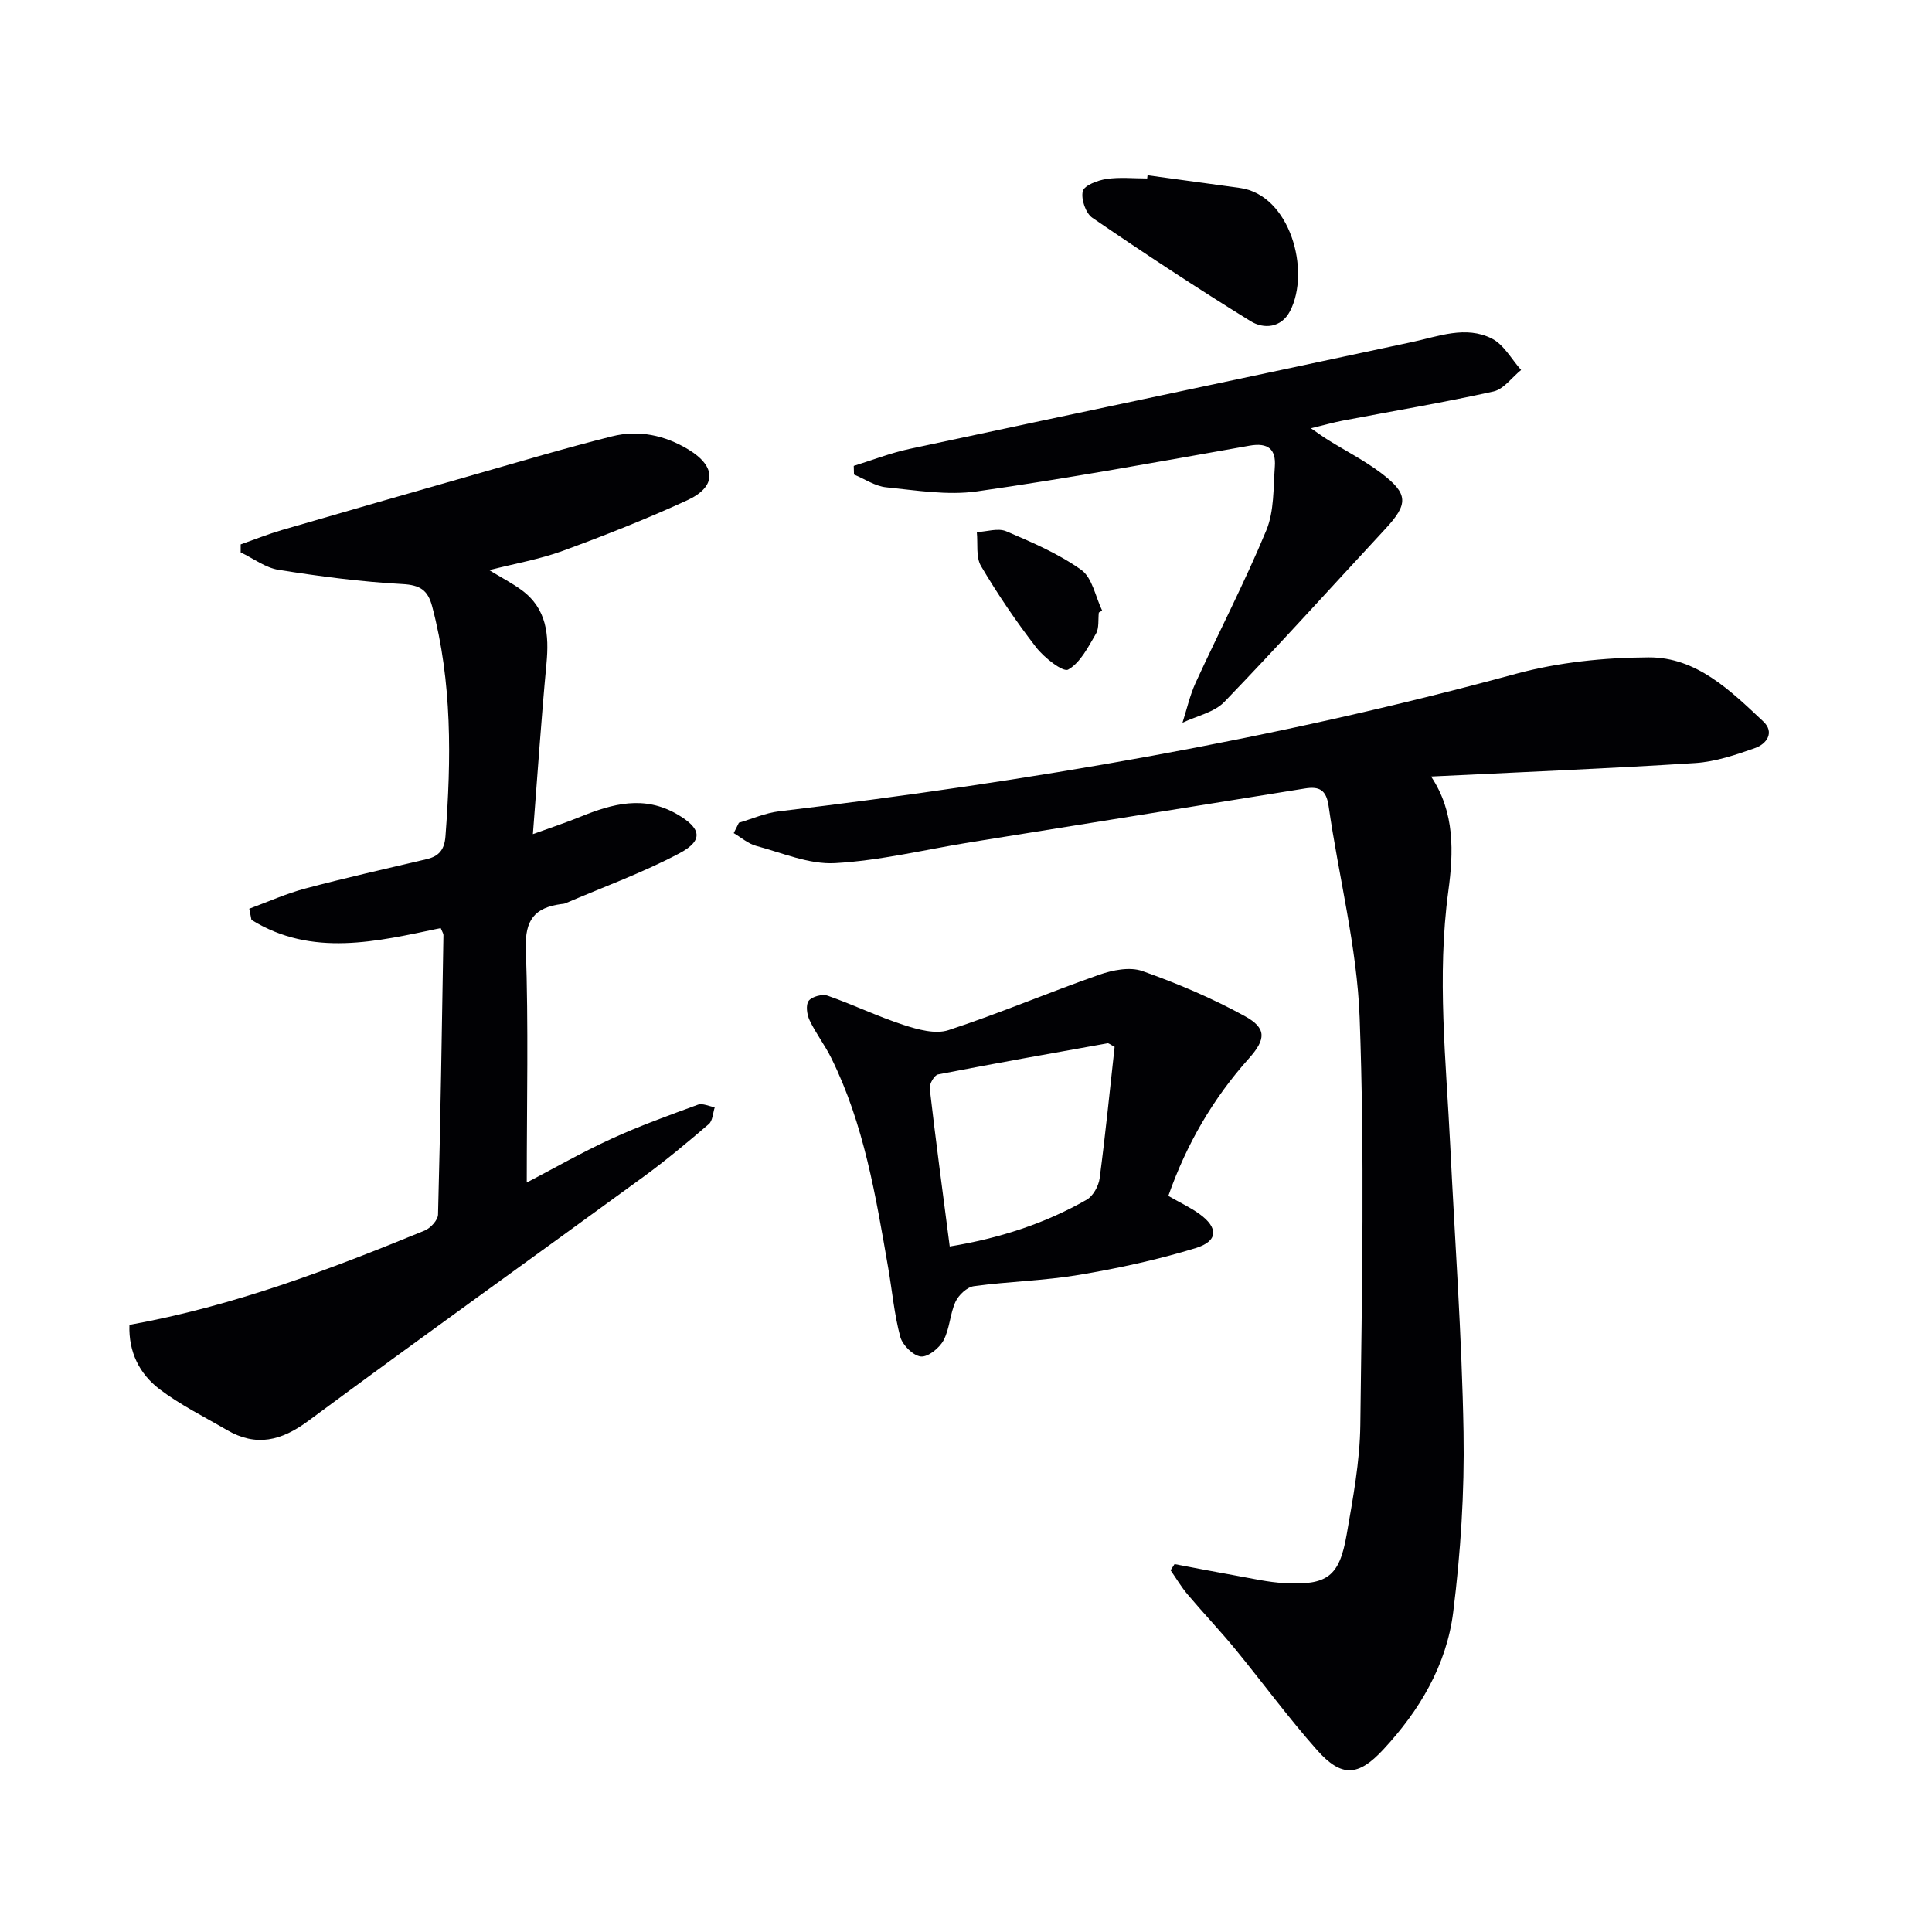
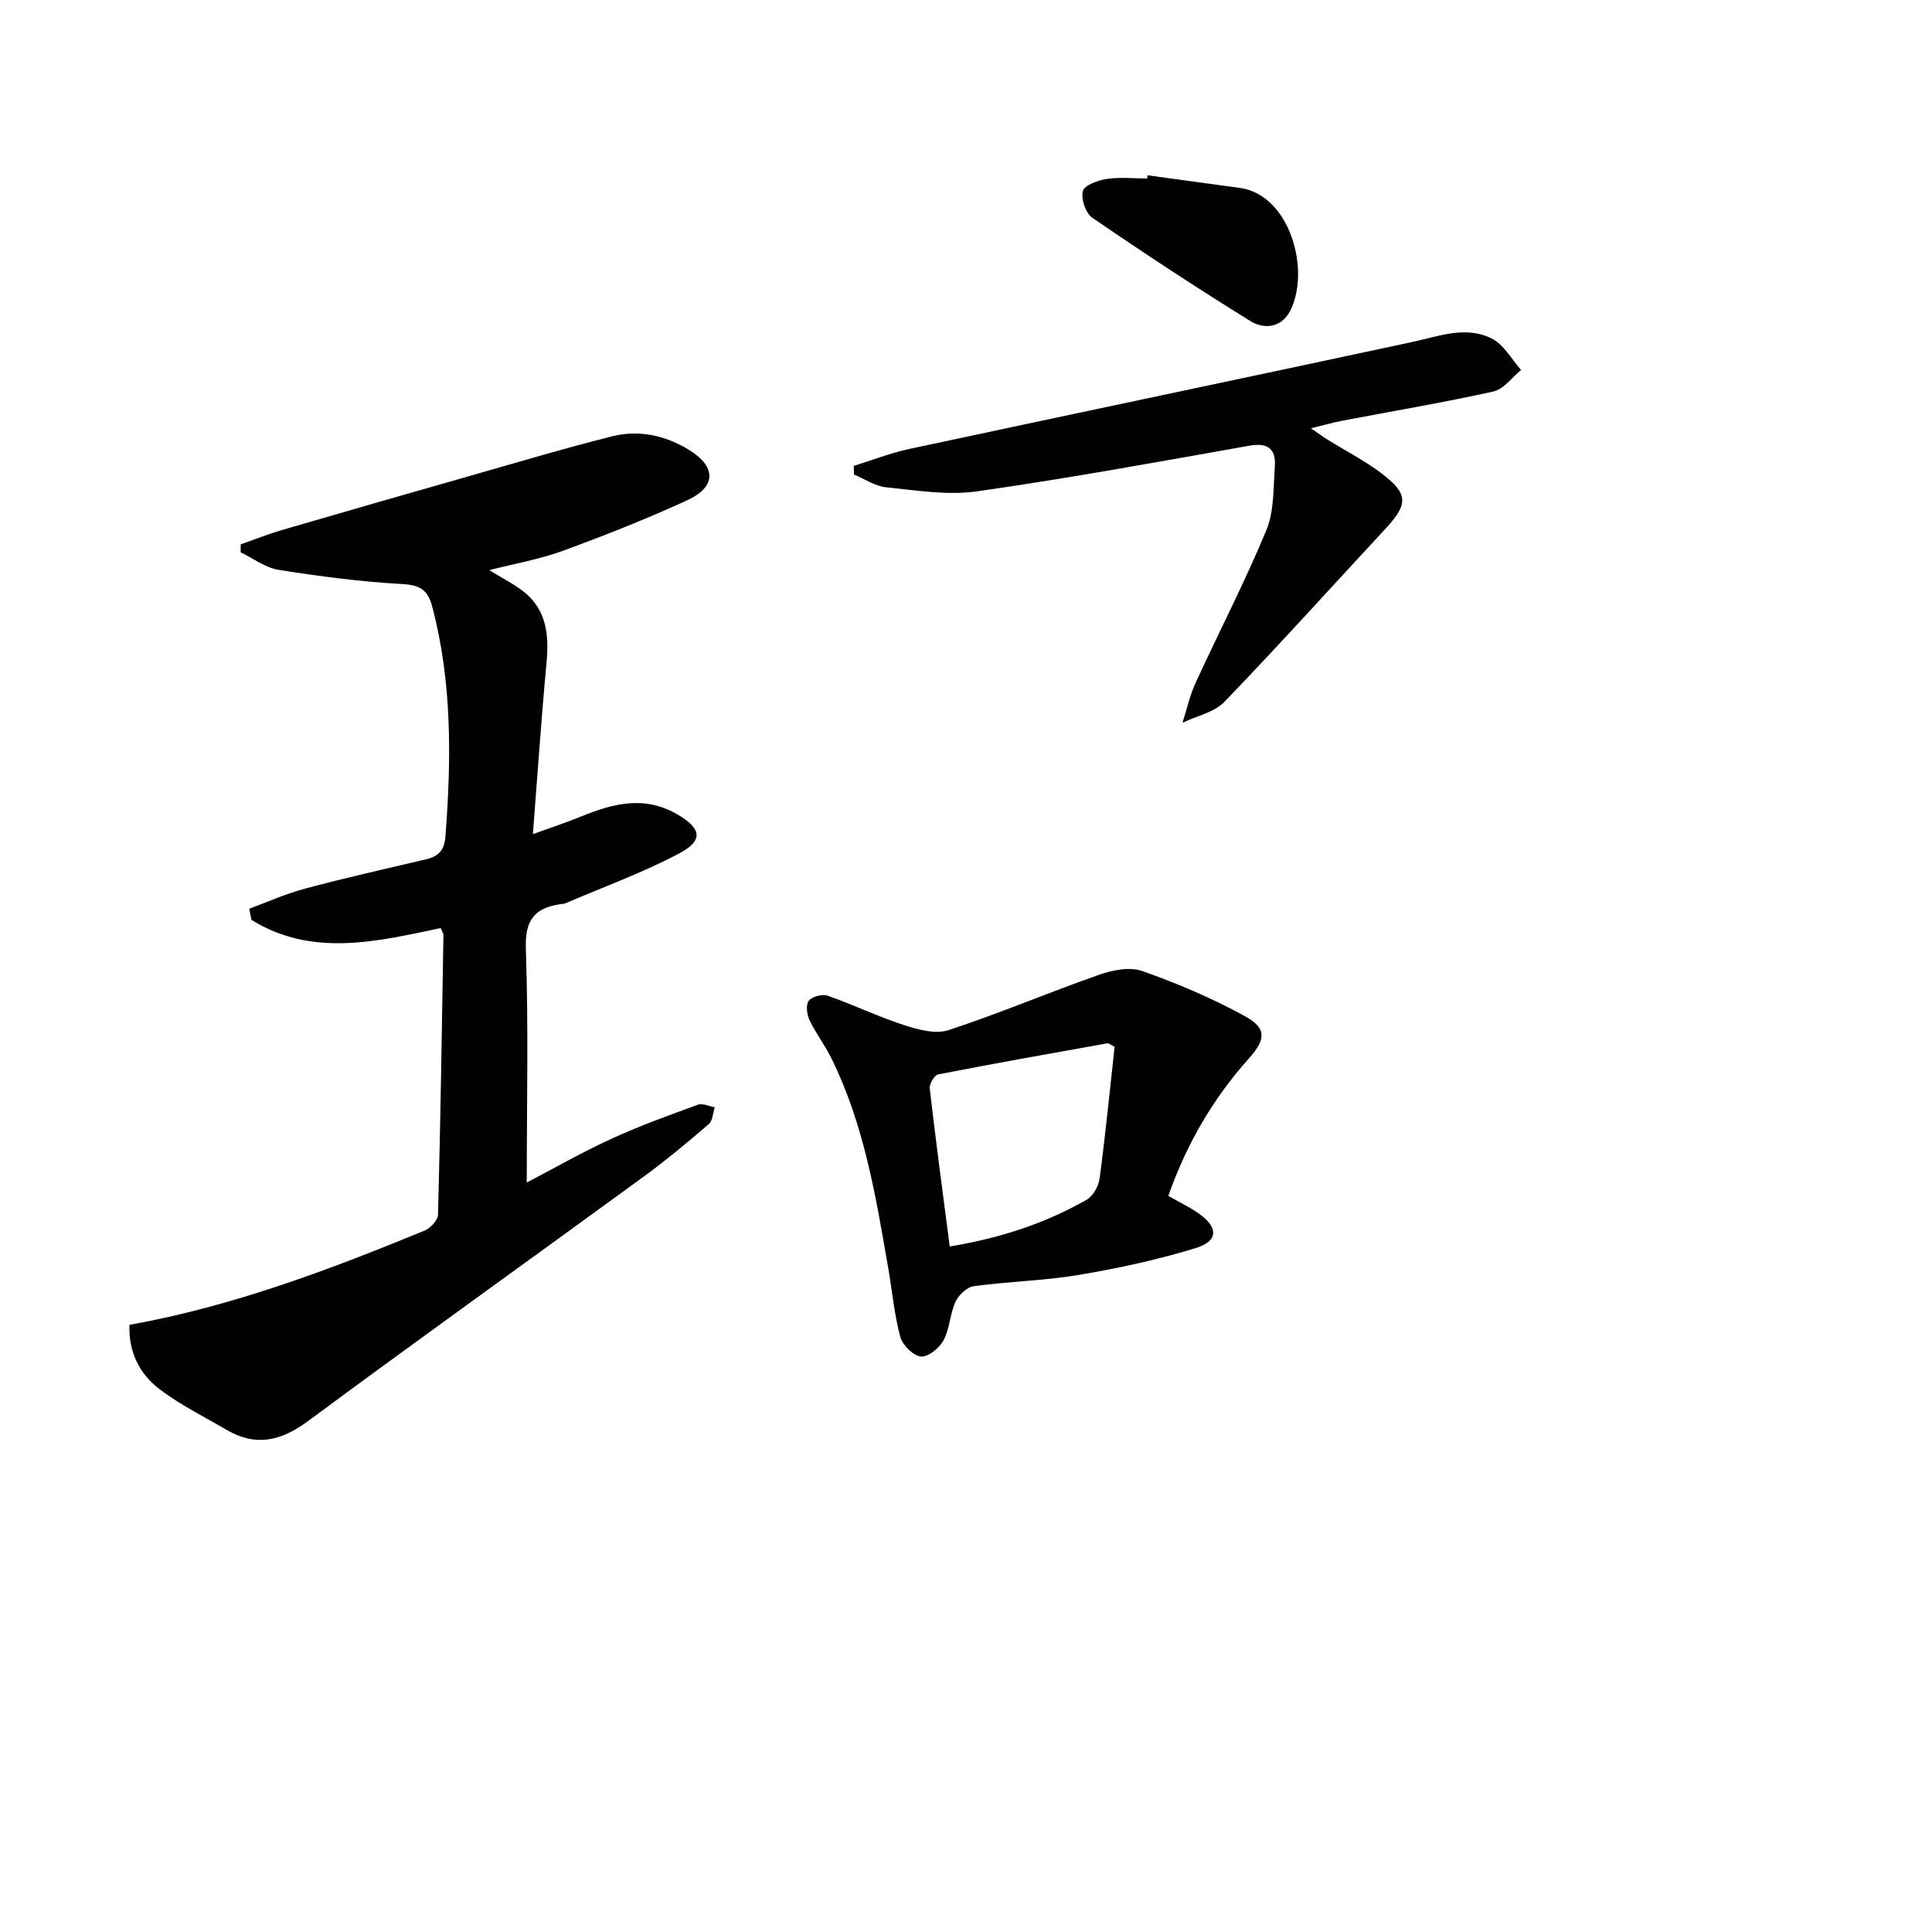
<svg xmlns="http://www.w3.org/2000/svg" enable-background="new 0 0 400 400" viewBox="0 0 400 400">
  <g fill="#010104">
-     <path d="m296.29 160.77c4.97 7.41 4.65 15.76 3.57 23.73-2.39 17.66-.46 35.18.4 52.75.96 19.76 2.41 39.52 2.75 59.29.21 12.41-.6 24.93-2.14 37.25-1.37 10.95-6.96 20.36-14.5 28.46-5.15 5.54-8.62 5.8-13.7.07-5.95-6.71-11.27-13.99-16.97-20.94-3.17-3.85-6.61-7.47-9.83-11.28-1.31-1.55-2.35-3.32-3.51-4.99.27-.43.55-.85.82-1.28 4.28.81 8.56 1.65 12.85 2.41 3.27.58 6.53 1.34 9.83 1.52 8.93.5 11.44-1.32 12.95-10.02 1.3-7.52 2.74-15.13 2.83-22.72.34-28.11.9-56.25-.14-84.33-.54-14.65-4.34-29.17-6.42-43.78-.48-3.39-1.93-4.15-4.93-3.66-23.09 3.73-46.19 7.42-69.29 11.14-9.32 1.5-18.59 3.79-27.97 4.31-5.37.3-10.93-2.12-16.34-3.57-1.66-.45-3.1-1.73-4.64-2.64.36-.72.71-1.43 1.07-2.15 2.76-.81 5.47-2.02 8.29-2.36 51.47-6.14 102.44-14.82 152.53-28.46 8.86-2.41 18.36-3.38 27.56-3.42 9.89-.05 16.93 6.9 23.71 13.27 2.4 2.26.69 4.65-1.66 5.49-4.02 1.42-8.23 2.85-12.43 3.12-18.07 1.15-36.17 1.88-54.69 2.79z" />
    <path d="m26.8 274.3c21.59-3.89 41.44-11.45 61.11-19.52 1.22-.5 2.75-2.16 2.78-3.31.51-19.29.8-38.59 1.12-57.89 0-.3-.23-.61-.57-1.43-13.16 2.77-26.62 6.09-39.18-1.7-.15-.77-.3-1.54-.45-2.31 3.86-1.42 7.64-3.13 11.6-4.18 8.32-2.22 16.73-4.1 25.12-6.08 2.56-.6 3.69-1.96 3.9-4.75 1.21-15.99 1.4-31.88-2.75-47.56-.9-3.42-2.51-4.45-6.18-4.65-8.57-.47-17.12-1.59-25.61-2.94-2.74-.43-5.25-2.37-7.86-3.62 0-.55 0-1.1 0-1.65 2.84-1 5.65-2.12 8.53-2.97 13.2-3.85 26.41-7.64 39.63-11.41 9.56-2.73 19.09-5.58 28.73-7.99 5.51-1.38 10.93-.24 15.83 2.74 5.77 3.5 5.84 7.69-.28 10.5-8.42 3.87-17.07 7.28-25.77 10.47-4.75 1.74-9.82 2.61-15.21 3.99 2.58 1.58 4.76 2.7 6.72 4.14 5.22 3.85 5.69 9.27 5.13 15.22-1.07 11.35-1.83 22.72-2.81 35.3 3.86-1.4 6.9-2.4 9.86-3.61 6.62-2.68 13.12-4.49 20-.51 4.95 2.87 5.59 5.37.49 8.08-7.57 4.02-15.7 6.96-23.6 10.35-.3.13-.65.14-.98.18-5.37.75-7.44 3.24-7.23 9.21.56 15.94.19 31.91.19 48.43 5.54-2.89 11.39-6.24 17.49-9.04 5.83-2.68 11.9-4.86 17.93-7.07.97-.36 2.32.32 3.5.53-.39 1.19-.42 2.79-1.24 3.49-4.41 3.78-8.88 7.52-13.57 10.94-23.1 16.86-46.37 33.49-69.35 50.51-5.58 4.13-10.79 5.41-16.86 1.87-4.71-2.75-9.67-5.2-13.99-8.49-4.03-3.1-6.38-7.57-6.17-13.27z" />
    <path d="m241.89 247.6c2.46 1.41 4.57 2.39 6.43 3.73 3.95 2.84 3.91 5.64-.76 7.07-7.88 2.42-16.02 4.18-24.16 5.55-7.18 1.21-14.54 1.35-21.77 2.34-1.42.19-3.15 1.82-3.8 3.22-1.16 2.52-1.19 5.59-2.49 8.01-.86 1.59-3.21 3.49-4.69 3.33-1.59-.17-3.79-2.35-4.25-4.05-1.25-4.62-1.67-9.46-2.49-14.2-2.58-14.89-5.01-29.84-11.82-43.58-1.32-2.67-3.19-5.08-4.47-7.78-.56-1.17-.83-3.19-.19-4.03.67-.88 2.81-1.45 3.93-1.06 5.3 1.85 10.39 4.32 15.72 6.05 2.95.96 6.58 1.97 9.29 1.08 10.53-3.45 20.75-7.81 31.21-11.47 2.77-.97 6.33-1.68 8.92-.77 7.27 2.57 14.46 5.62 21.21 9.33 4.55 2.49 4.43 4.79.84 8.79-7.41 8.29-12.88 17.67-16.66 28.44zm-45.26 10.47c10.31-1.7 19.68-4.73 28.35-9.68 1.34-.76 2.48-2.84 2.69-4.44 1.21-9.13 2.11-18.3 3.1-27.22-.91-.47-1.22-.77-1.46-.73-11.71 2.09-23.42 4.17-35.1 6.45-.76.15-1.82 1.96-1.72 2.89 1.23 10.66 2.66 21.31 4.14 32.73z" />
    <path d="m176.76 96.46c3.83-1.19 7.6-2.67 11.51-3.51 34.68-7.43 69.4-14.69 104.07-22.13 5.54-1.19 11.12-3.44 16.52-.73 2.49 1.25 4.08 4.28 6.07 6.51-1.9 1.53-3.59 3.97-5.72 4.45-10.34 2.3-20.81 4.05-31.22 6.04-1.92.37-3.81.91-6.58 1.58 1.58 1.08 2.54 1.79 3.54 2.41 3.67 2.28 7.55 4.26 10.98 6.85 5.7 4.31 5.68 6.41.89 11.57-11.09 11.95-22.01 24.07-33.32 35.81-2.11 2.19-5.75 2.92-8.68 4.33.89-2.77 1.52-5.65 2.72-8.28 4.84-10.54 10.2-20.86 14.64-31.57 1.64-3.97 1.44-8.76 1.76-13.2.26-3.56-1.37-5-5.23-4.32-18.78 3.33-37.55 6.77-56.42 9.46-6.12.87-12.57-.21-18.82-.84-2.29-.23-4.45-1.73-6.66-2.64-.03-.6-.04-1.19-.05-1.79z" />
    <path d="m237.59 36.29c6.38.87 12.75 1.74 19.13 2.62 10.38 1.44 14.68 17.13 10.38 25.48-1.81 3.52-5.44 3.8-8.19 2.1-11.09-6.86-21.99-14.03-32.75-21.4-1.38-.94-2.38-3.88-1.98-5.51.3-1.2 3.08-2.25 4.88-2.52 2.76-.42 5.63-.11 8.45-.11.03-.22.05-.44.08-.66z" />
-     <path d="m227.5 126.82c-.17 1.48.09 3.21-.6 4.39-1.6 2.74-3.22 5.99-5.75 7.42-1.05.6-4.98-2.47-6.64-4.62-4.14-5.35-7.96-10.99-11.4-16.81-1.1-1.86-.62-4.66-.87-7.03 2.05-.1 4.39-.9 6.08-.18 5.37 2.29 10.85 4.65 15.55 8 2.28 1.63 2.93 5.55 4.32 8.43-.22.13-.45.27-.69.4z" />
  </g>
</svg>